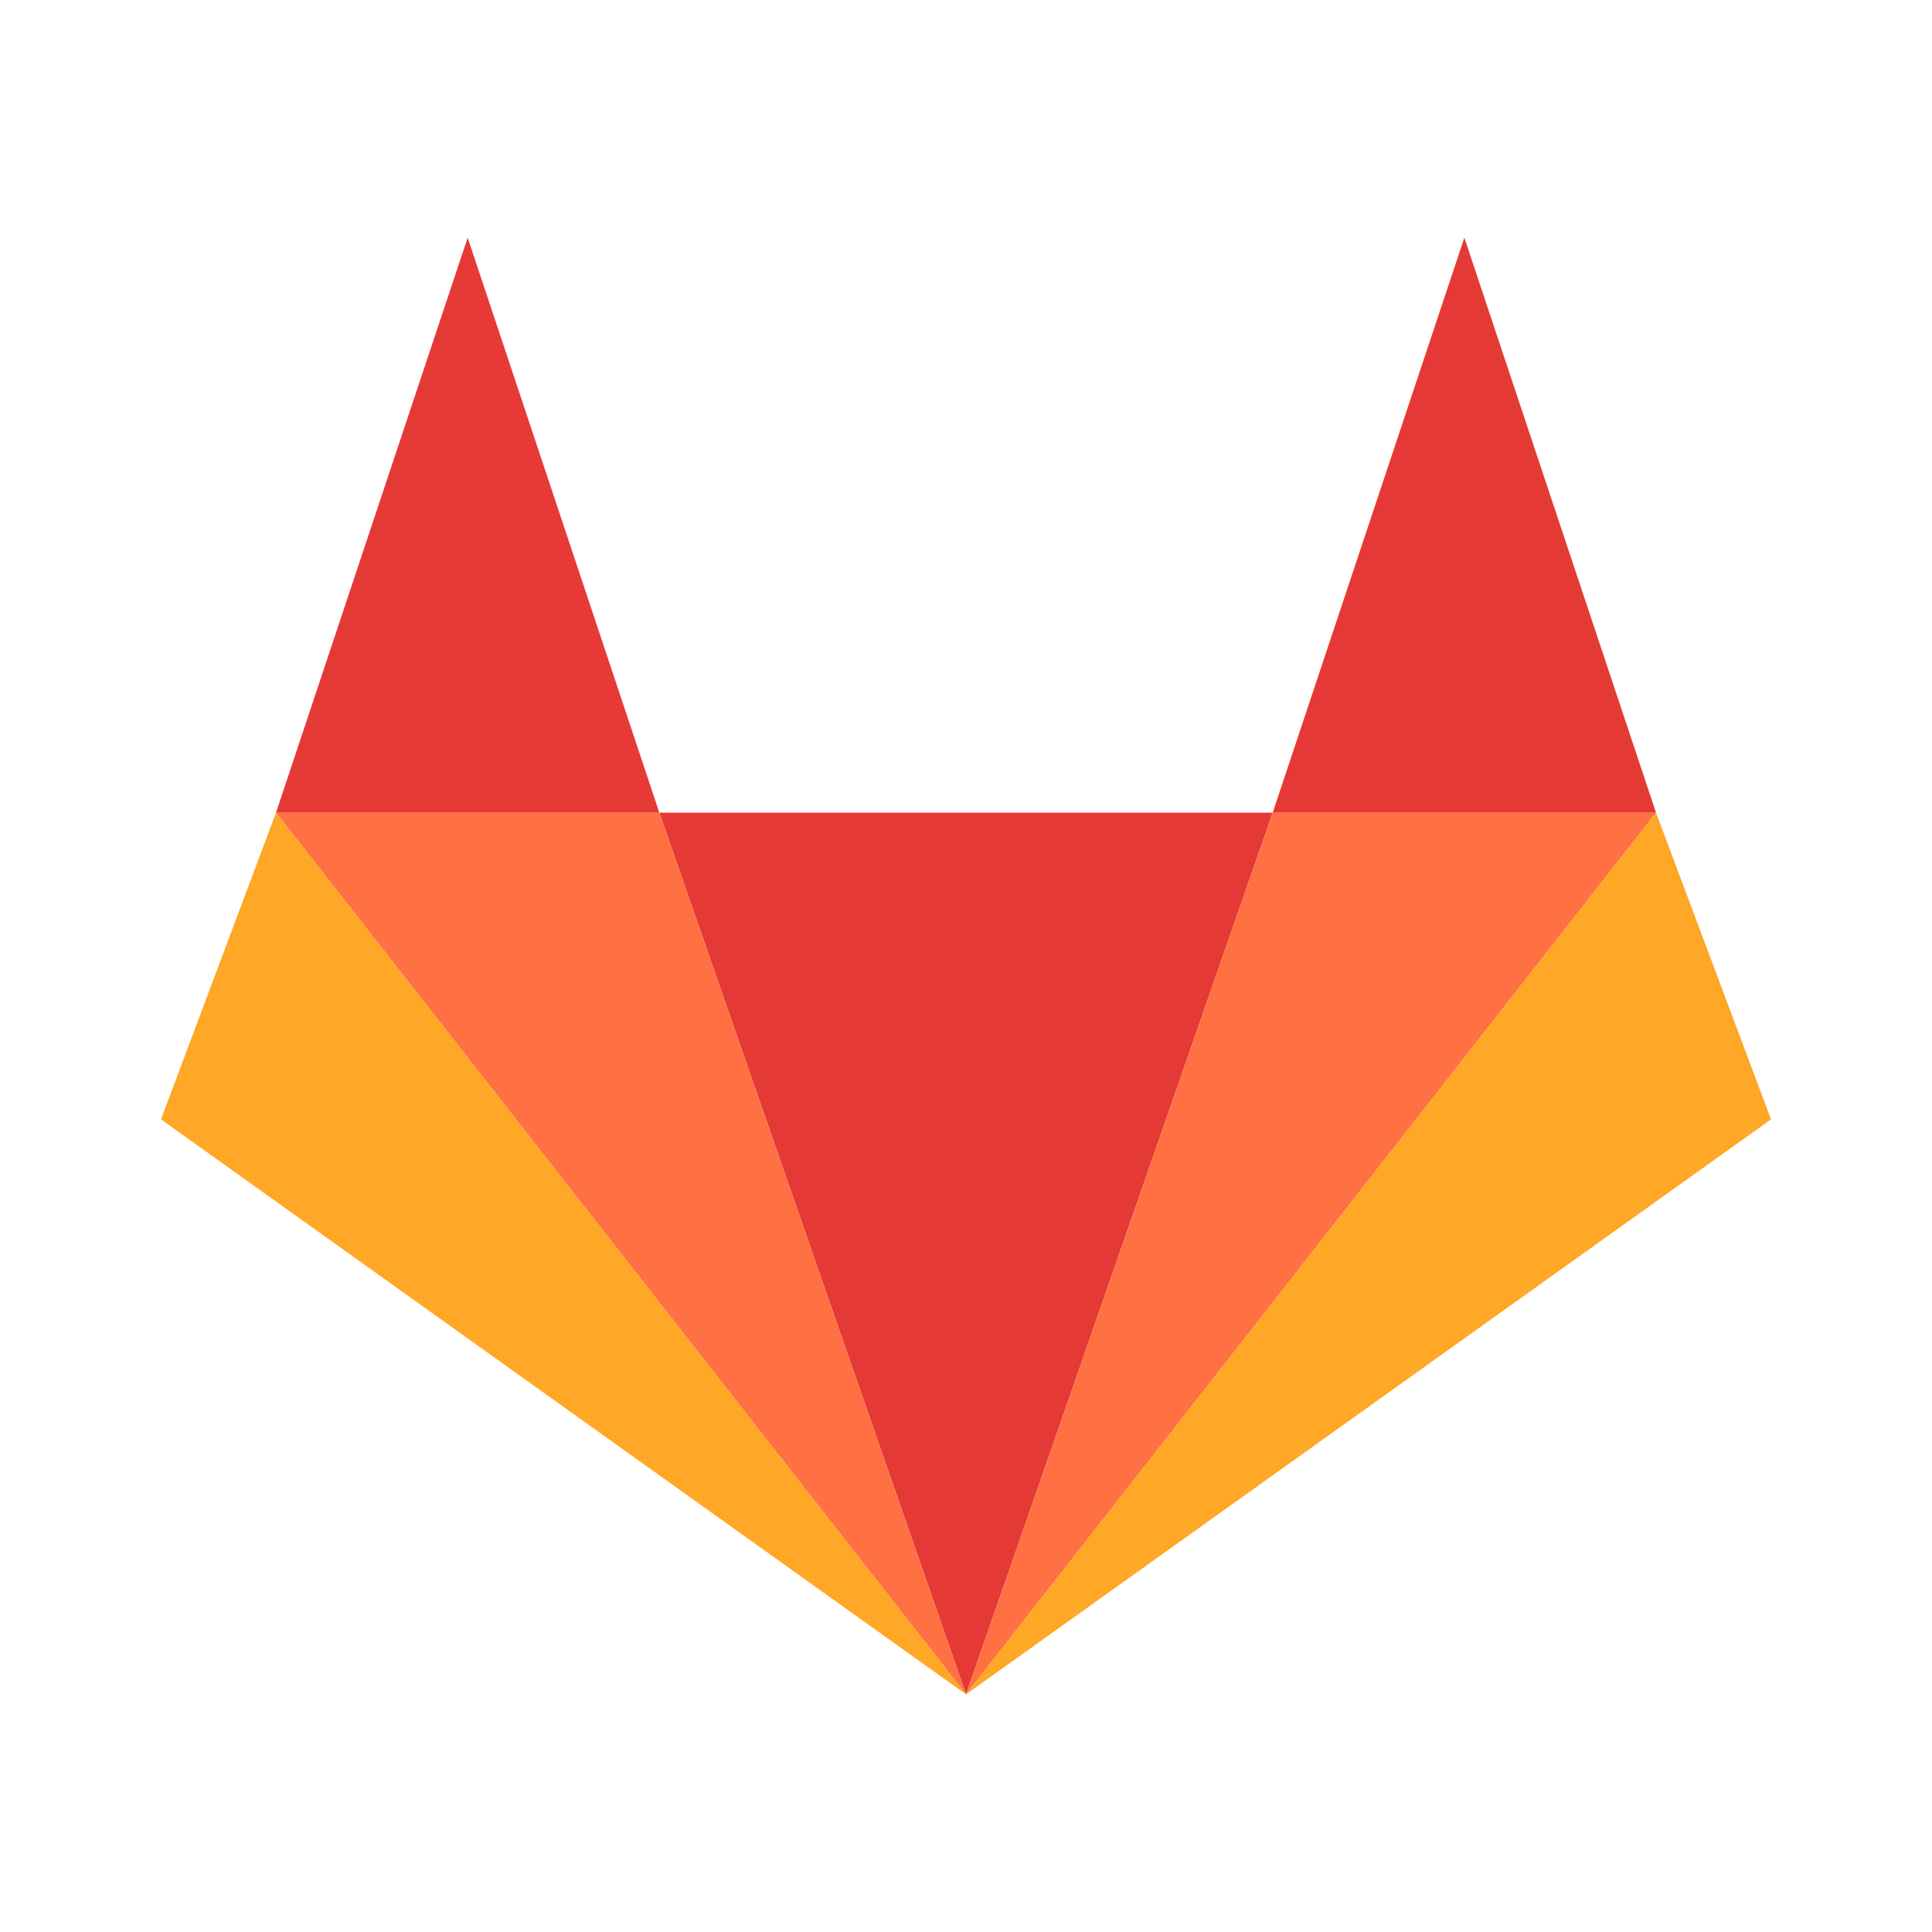
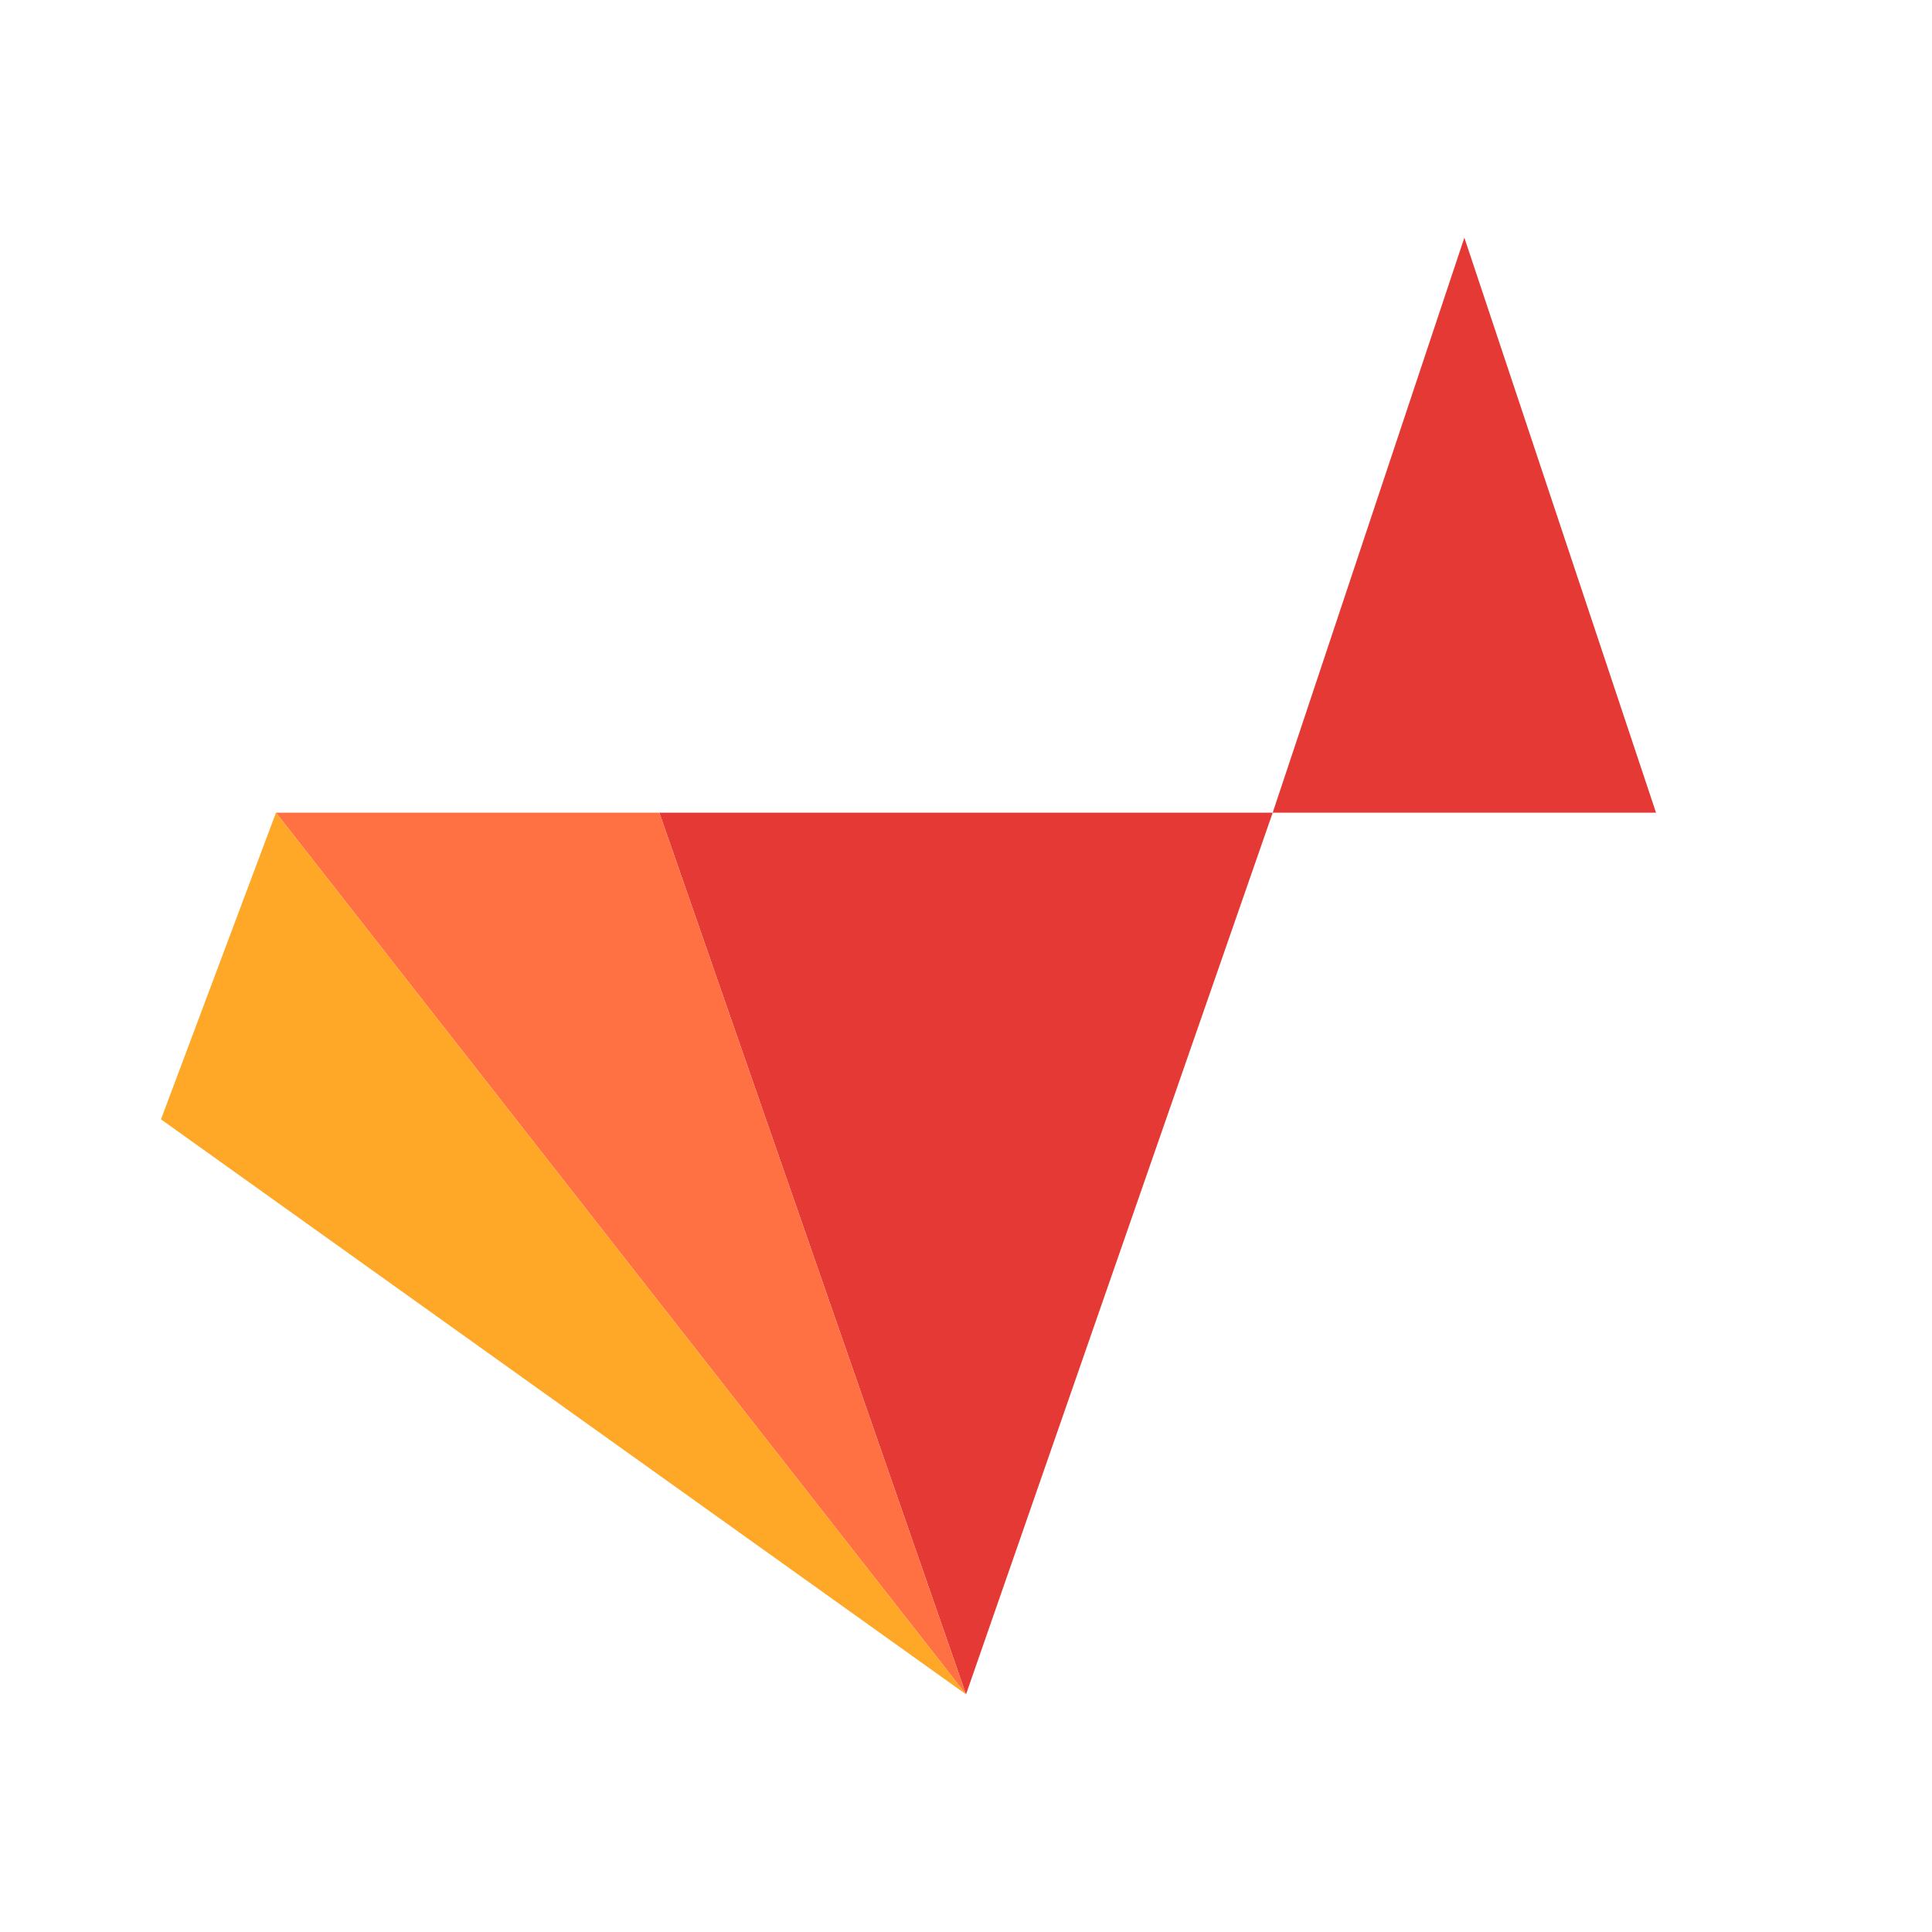
<svg xmlns="http://www.w3.org/2000/svg" xmlns:ns1="http://www.inkscape.org/namespaces/inkscape" xmlns:ns2="http://sodipodi.sourceforge.net/DTD/sodipodi-0.dtd" ns1:version="1.0 (4035a4fb49, 2020-05-01)" ns2:docname="gitlab.svg" id="svg16" version="1.1" height="240" width="240" viewBox="0 0 240 240">
  <defs id="defs20" />
  <ns2:namedview ns1:current-layer="svg16" ns1:window-maximized="0" ns1:window-y="28" ns1:window-x="45" ns1:cy="140.06037" ns1:cx="-183.97188" ns1:zoom="0.62106296" ns1:pagecheckerboard="true" showgrid="false" id="namedview18" ns1:window-height="740" ns1:window-width="1321" ns1:pageshadow="2" ns1:pageopacity="0" guidetolerance="10" gridtolerance="10" objecttolerance="10" borderopacity="1" bordercolor="#666666" pagecolor="#ffffff" />
  <g transform="matrix(4.762,0,0,4.762,5.714,5.714)" id="g854">
    <path fill="#e53935" d="M 24,43 16,20 h 16 z" id="path2" />
-     <path fill="#ff7043" d="M 24,43 42,20 H 32 Z" id="path4" />
    <path fill="#e53935" d="m 37,5 5,15 H 32 Z" id="path6" />
-     <path fill="#ffa726" d="m 24,43 18,-23 3,8 z" id="path8" />
    <path fill="#ff7043" d="M 24,43 6,20 h 10 z" id="path10" />
-     <path fill="#e53935" d="M 11,5 6,20 h 10 z" id="path12" />
    <path fill="#ffa726" d="M 24,43 6,20 3,28 Z" id="path14" />
  </g>
</svg>